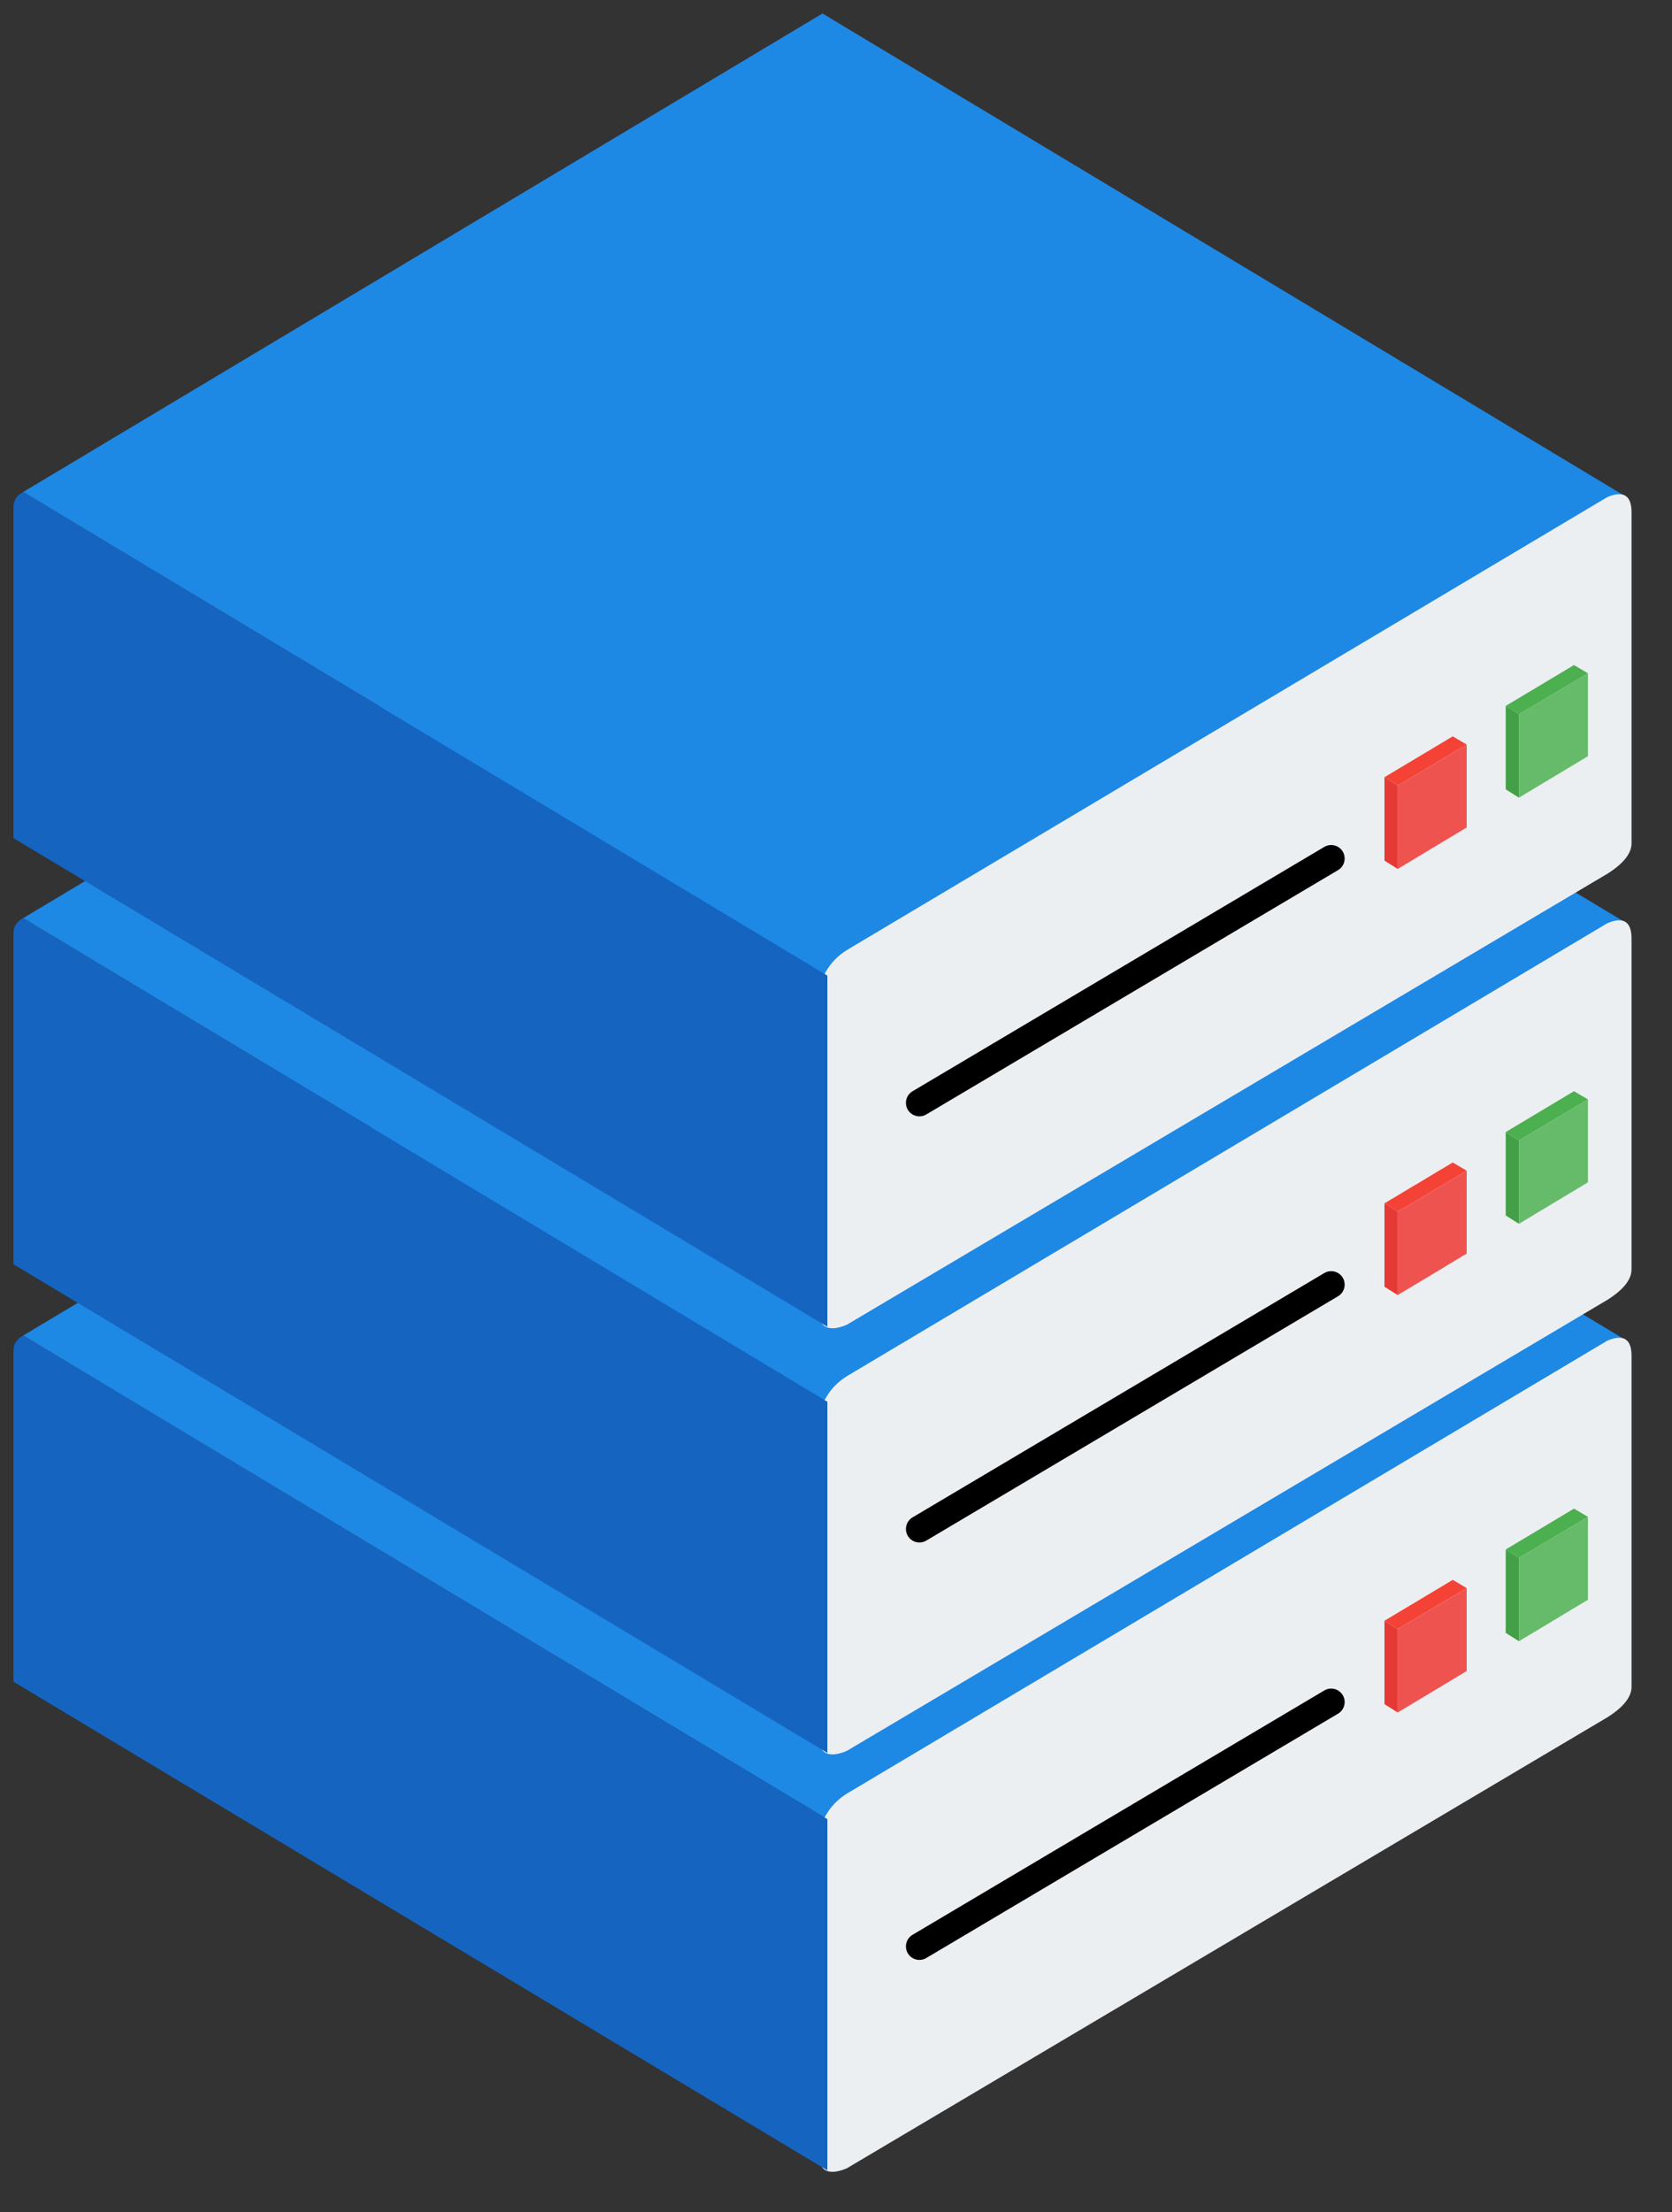
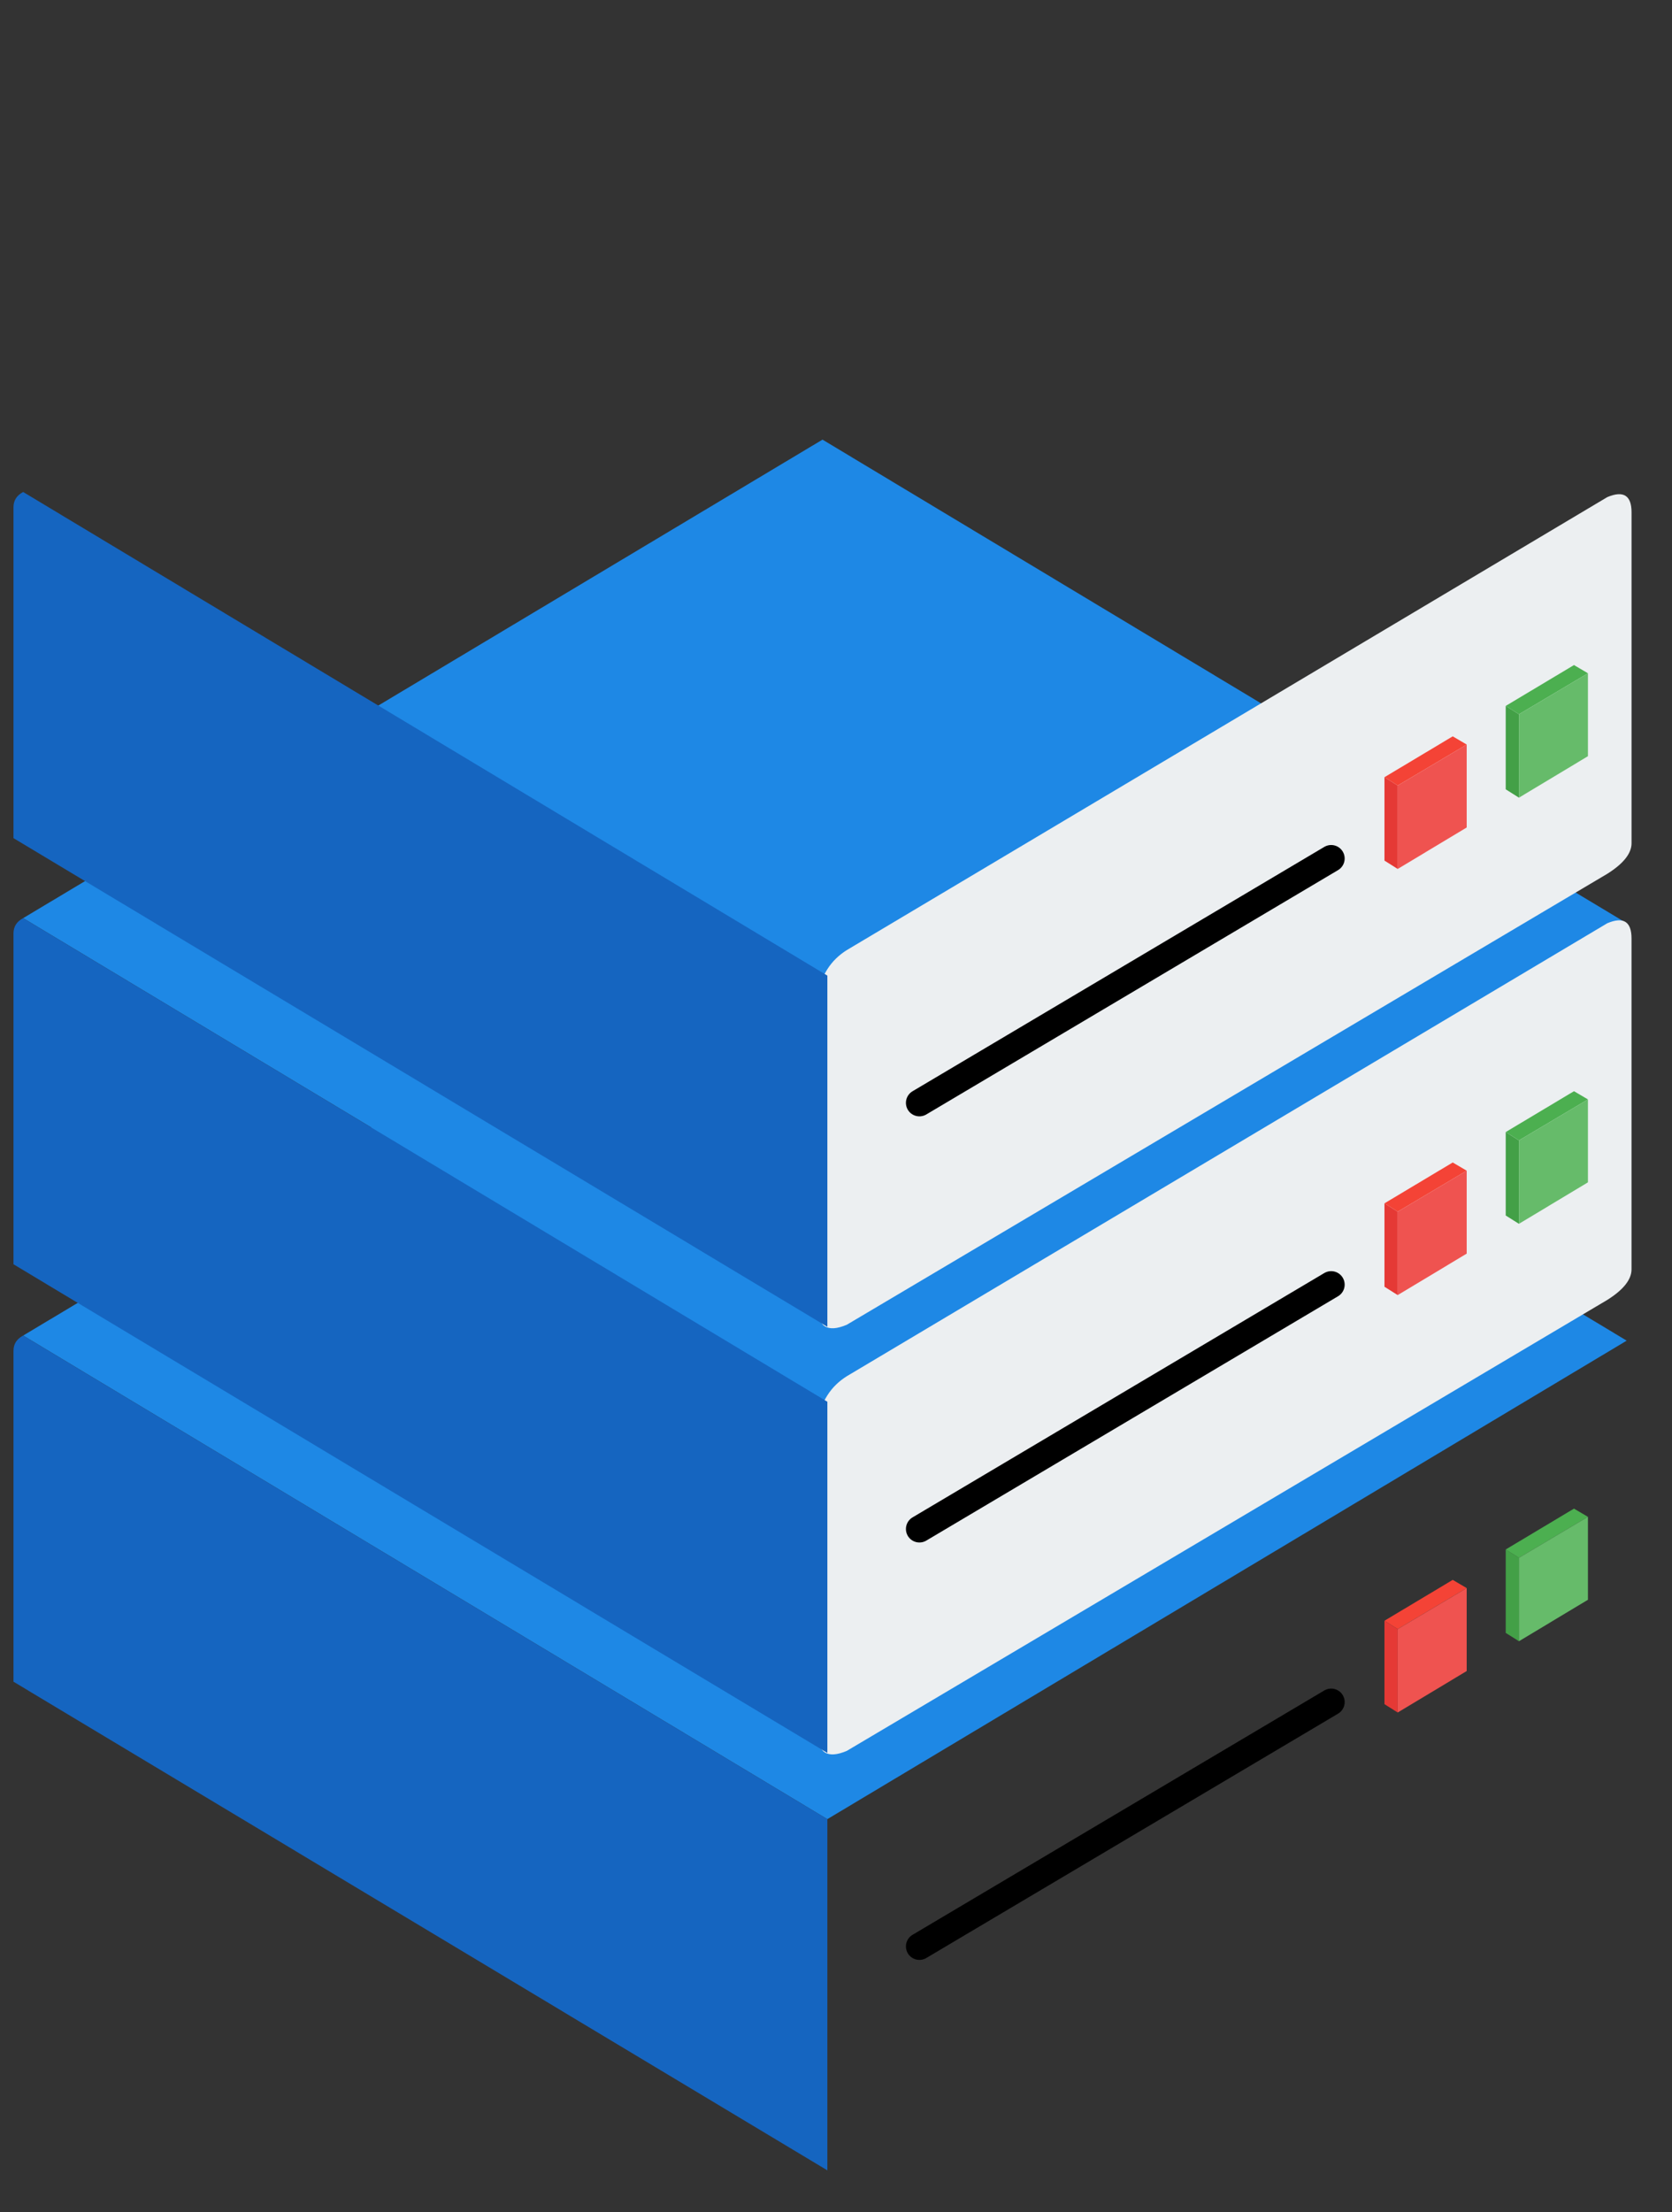
<svg xmlns="http://www.w3.org/2000/svg" xmlns:xlink="http://www.w3.org/1999/xlink" viewBox="0 0 62 82" fill="#fff" fill-rule="evenodd" stroke="#000" stroke-linecap="round" stroke-linejoin="round">
  <rect x="0" y="0" width="62" height="82" fill="#333333" stroke="none" />
  <use xlink:href="#A" x=".5" y=".5" />
  <symbol id="A" overflow="visible">
    <g stroke="none">
      <path d="M.359 49.003L30 31.267l29.82 17.925-29.641 17.736z" fill="#1e88e5" />
-       <path d="M29.82 79.192V67.682q.18-1.132 1.078-1.698l28.204-16.792q.898-.377.898.566v12.264q0 .566-.898 1.132L30.898 79.871q-1.078.453-1.078-.679z" fill="#eceff1" />
      <path d="M0 61.833l30.18 18.113V66.928L.359 49.003Q0 49.192 0 49.569z" fill="#1565c0" />
    </g>
    <path d="M33.593 71.645l15.269-9.057" fill="none" stroke-linejoin="miter" />
    <g stroke="none">
      <use xlink:href="#C" fill="#e53935" />
      <use xlink:href="#D" fill="#f44336" />
      <use xlink:href="#E" fill="#ef5350" />
      <use xlink:href="#C" x="4.496" y="-2.642" fill="#43a047" />
      <use xlink:href="#D" x="4.496" y="-2.641" fill="#4caf50" />
      <use xlink:href="#E" x="4.496" y="-2.642" fill="#66bb6a" />
-       <path d="M.359 33.531L30 15.795 59.82 33.72 30.179 51.455z" fill="#1e88e5" />
+       <path d="M.359 33.531L30 15.795 59.82 33.72 30.179 51.455" fill="#1e88e5" />
      <path d="M29.82 63.72V52.21q.18-1.132 1.078-1.698L59.101 33.72q.898-.377.898.566V46.55q0 .566-.898 1.132L30.898 64.399q-1.078.453-1.078-.679z" fill="#eceff1" />
      <path d="M0 46.361l30.18 18.113V51.456L.359 33.531Q0 33.72 0 34.097z" fill="#1565c0" />
    </g>
    <path d="M33.593 56.173l15.269-9.057" fill="none" stroke-linejoin="miter" />
    <g stroke="none">
      <use xlink:href="#C" y="-15.472" fill="#e53935" />
      <use xlink:href="#D" y="-15.471" fill="#f44336" />
      <use xlink:href="#E" y="-15.472" fill="#ef5350" />
      <use xlink:href="#C" x="4.496" y="-18.113" fill="#43a047" />
      <use xlink:href="#D" x="4.496" y="-18.113" fill="#4caf50" />
      <path d="M58.383 43.324V40.25l-2.558 1.519v3.092z" fill="#66bb6a" />
-       <path d="M.359 17.736L30 0l29.82 17.925L30.179 35.66z" fill="#1e88e5" />
      <path d="M29.82 47.925V36.415q.18-1.132 1.078-1.698l28.204-16.792q.898-.377.898.566v12.264q0 .566-.898 1.132L30.898 48.604q-1.078.453-1.078-.679z" fill="#eceff1" />
      <path d="M0 30.566l30.18 18.113V35.661L.359 17.736Q0 17.925 0 18.302z" fill="#1565c0" />
    </g>
    <path d="M33.593 40.378l15.269-9.057" fill="#000" stroke-linejoin="miter" />
    <g stroke="none">
      <use xlink:href="#C" y="-31.267" fill="#e53935" />
      <use xlink:href="#D" y="-31.266" fill="#f44336" />
      <use xlink:href="#E" y="-31.267" fill="#ef5350" />
      <use xlink:href="#C" x="4.496" y="-33.909" fill="#43a047" />
      <use xlink:href="#D" x="4.496" y="-33.908" fill="#4caf50" />
      <use xlink:href="#E" x="4.496" y="-33.909" fill="#66bb6a" />
    </g>
  </symbol>
  <defs>
    <path id="C" d="M50.838 62.666v-3.092l.491.309v3.092z" />
    <path id="D" d="M53.369 58.059l-2.531 1.514.491.309 2.558-1.519z" />
    <path id="E" d="M53.887 61.438v-3.074l-2.558 1.519v3.092z" />
  </defs>
</svg>